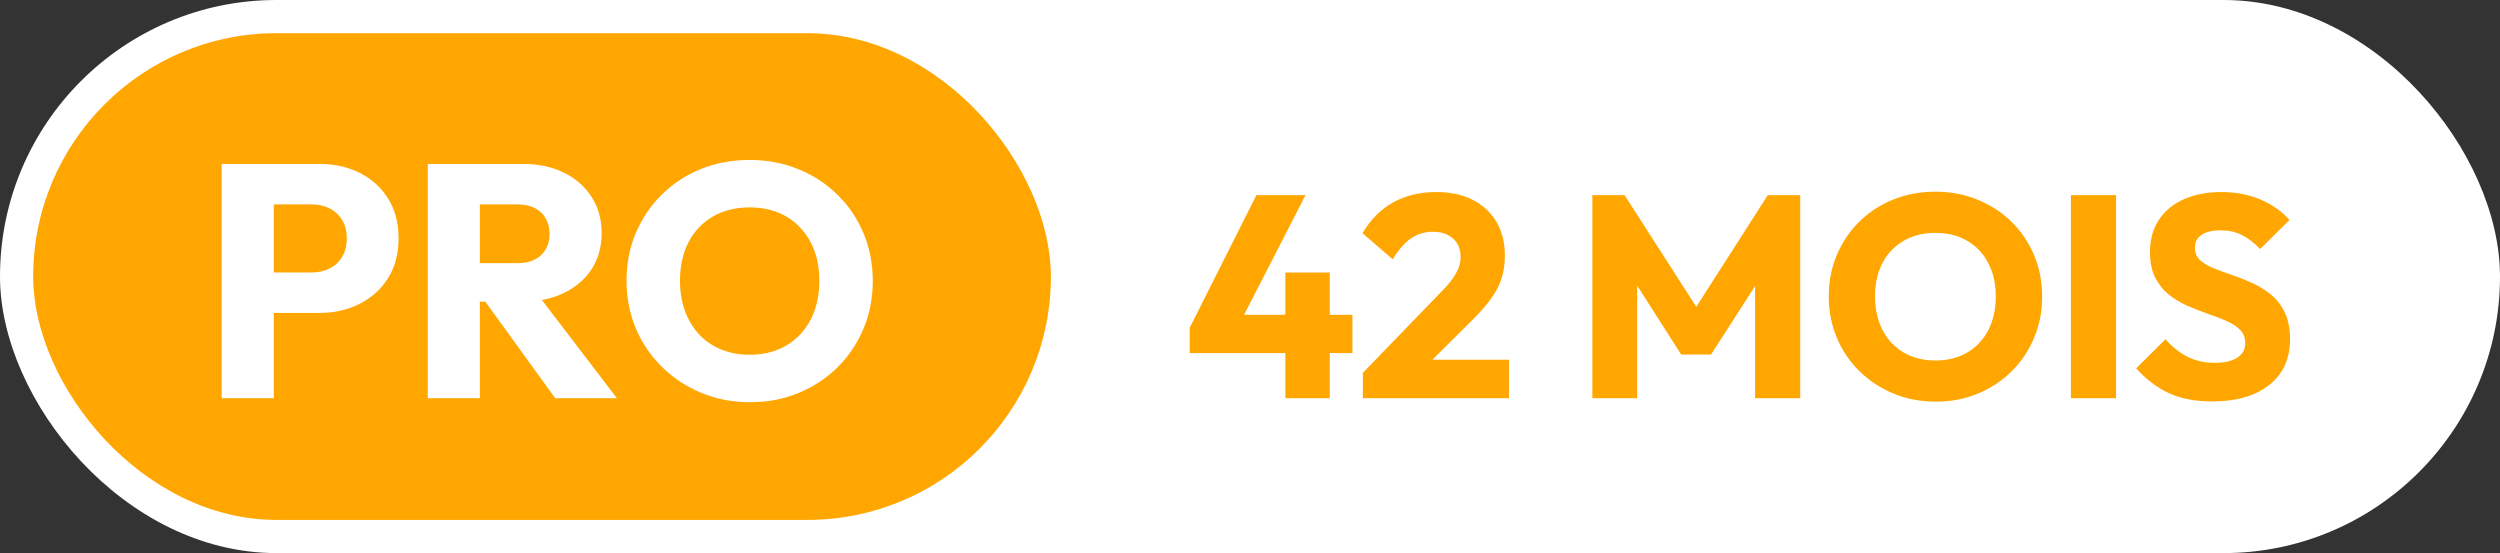
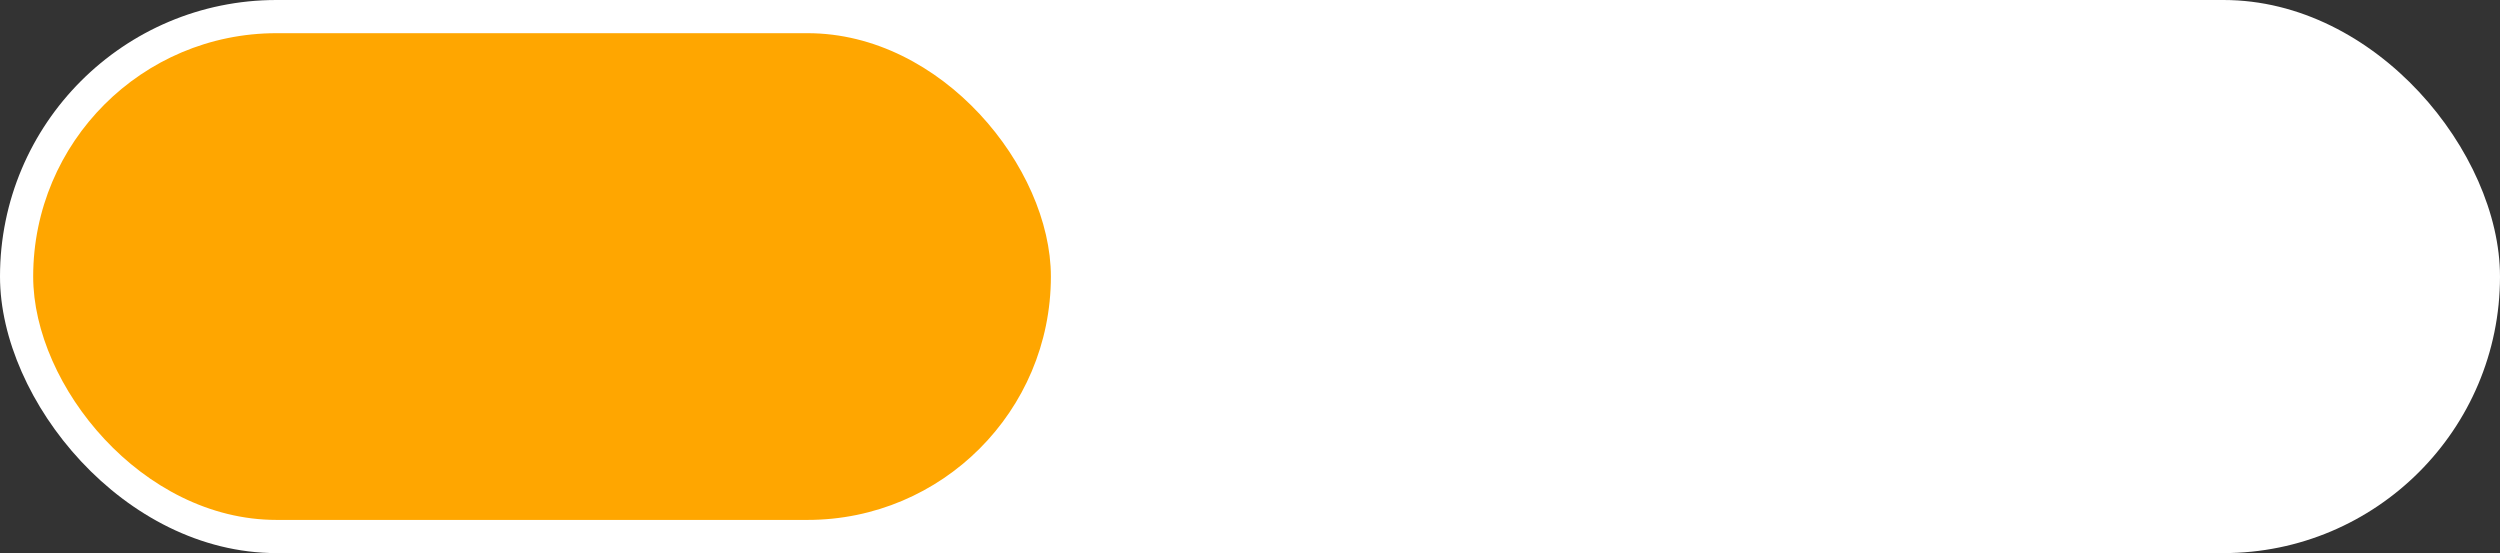
<svg xmlns="http://www.w3.org/2000/svg" width="117.52" height="26" viewBox="0 0 226 50">
  <rect x="0" y="0" width="226" height="50" fill="#333333" stroke="none" />
  <rect width="226" height="50" rx="25" style="fill:#fff" />
  <g transform="translate(3 3)">
    <rect width="92" height="44" rx="22" style="fill:#ffa600" />
-     <path d="M10.89 22.29H5.64v-3.66h4.56q.87 0 1.59-.36.72-.36 1.14-1.05.42-.69.42-1.68 0-.96-.42-1.65t-1.14-1.05q-.72-.36-1.59-.36H5.64V8.82h5.25q2.01 0 3.63.81t2.57 2.33q.94 1.51.94 3.58 0 2.07-.94 3.59-.95 1.51-2.57 2.33-1.62.83-3.63.83ZM6.75 30H2.04V8.82h4.71V30Zm22.41-8.73h-4.89v-3.48h4.47q1.41 0 2.17-.72.77-.72.77-1.95 0-1.14-.75-1.89t-2.16-.75h-4.5V8.82h5.04q2.1 0 3.69.8 1.59.79 2.49 2.2.9 1.41.9 3.24 0 1.86-.9 3.26-.9 1.39-2.52 2.17t-3.81.78ZM25.38 30h-4.71V8.82h4.71V30Zm12.39 0h-5.58l-6.6-9.12 4.32-1.17L37.77 30Zm12.06.36q-2.4 0-4.42-.84-2.03-.84-3.56-2.34-1.53-1.5-2.37-3.49-.84-2-.84-4.31 0-2.34.84-4.32.84-1.98 2.34-3.46 1.5-1.49 3.52-2.31 2.03-.83 4.43-.83 2.37 0 4.39.83 2.03.82 3.54 2.31 1.52 1.48 2.36 3.48.84 1.99.84 4.33 0 2.31-.84 4.3-.84 2-2.34 3.49-1.5 1.48-3.52 2.32-2.03.84-4.37.84Zm-.06-4.29q1.89 0 3.32-.84 1.42-.84 2.2-2.35.78-1.52.78-3.5 0-1.5-.45-2.72-.45-1.21-1.29-2.09-.84-.89-1.99-1.36-1.16-.46-2.57-.46-1.89 0-3.32.82-1.42.83-2.2 2.31-.78 1.49-.78 3.5 0 1.5.45 2.73t1.28 2.12q.82.88 1.99 1.36 1.17.48 2.58.48Z" style="fill:#fff" transform="translate(15 3)" />
    <g style="opacity:1">
-       <path d="M4.86 19.63H.55L6.58 7.64h4.44L4.86 19.63Zm10.4 2.29H.55v-2.29l1.35-1.17h13.36v3.46ZM13.21 26H9.2V14.64h4.01V26Zm8.03-2.24-5.04-.05 7.04-7.28q.65-.65 1.04-1.19.39-.55.58-1.03.18-.48.18-.98 0-1.06-.69-1.67-.69-.61-1.81-.61-1.09 0-1.96.58-.87.59-1.68 1.91l-2.73-2.36q1.09-1.85 2.78-2.79 1.69-.93 3.88-.93 1.9 0 3.29.7 1.39.7 2.16 2 .76 1.3.76 3.04 0 1.1-.28 2.02-.29.92-.93 1.82-.63.9-1.7 1.96l-4.89 4.86ZM29.41 26H16.2v-2.29l3.46-1.19h9.75V26ZM41 26h-4.05V7.64h2.91l7.23 11.26H45.6l7.21-11.26h2.93V26h-4.08V14.53l.73.19-4.71 7.33h-2.7l-4.68-7.33.7-.19V26Zm27.02.31q-2.08 0-3.84-.73-1.75-.72-3.08-2.02t-2.05-3.03q-.73-1.73-.73-3.73 0-2.03.73-3.75.72-1.71 2.02-3t3.06-2q1.75-.72 3.83-.72 2.06 0 3.81.72 1.76.71 3.07 2 1.31 1.29 2.04 3.02.73 1.72.73 3.75 0 2-.73 3.73t-2.03 3.02q-1.3 1.29-3.05 2.01-1.76.73-3.78.73Zm-.06-3.72q1.64 0 2.88-.72 1.23-.73 1.91-2.04.67-1.32.67-3.03 0-1.3-.39-2.36-.39-1.05-1.11-1.82-.73-.76-1.73-1.17-1-.4-2.23-.4-1.63 0-2.87.72-1.23.71-1.91 2-.68 1.28-.68 3.03 0 1.3.39 2.36.39 1.07 1.11 1.84.71.76 1.73 1.18 1.01.41 2.23.41ZM84.29 26h-4.08V7.64h4.08V26Zm8.69.29q-2.27 0-3.89-.74-1.63-.75-2.98-2.25l2.65-2.63q.89 1.01 1.97 1.57t2.51.56q1.3 0 2.01-.47.72-.46.72-1.3 0-.75-.47-1.22t-1.24-.8q-.76-.34-1.69-.65-.92-.32-1.83-.72-.91-.4-1.68-1.01-.76-.61-1.23-1.54-.47-.92-.47-2.32 0-1.69.82-2.92Q89 8.63 90.45 8q1.46-.64 3.36-.64 1.92 0 3.52.67 1.6.68 2.64 1.85l-2.65 2.63q-.83-.86-1.68-1.28-.84-.41-1.91-.41-1.07 0-1.69.4-.62.4-.62 1.16 0 .7.46 1.13.47.43 1.24.74t1.69.62q.92.31 1.83.73t1.68 1.05q.77.64 1.23 1.62.47.97.47 2.4 0 2.63-1.87 4.12-1.87 1.5-5.17 1.5Z" style="fill:#ffa600" transform="translate(104 7)" />
-     </g>
+       </g>
  </g>
</svg>